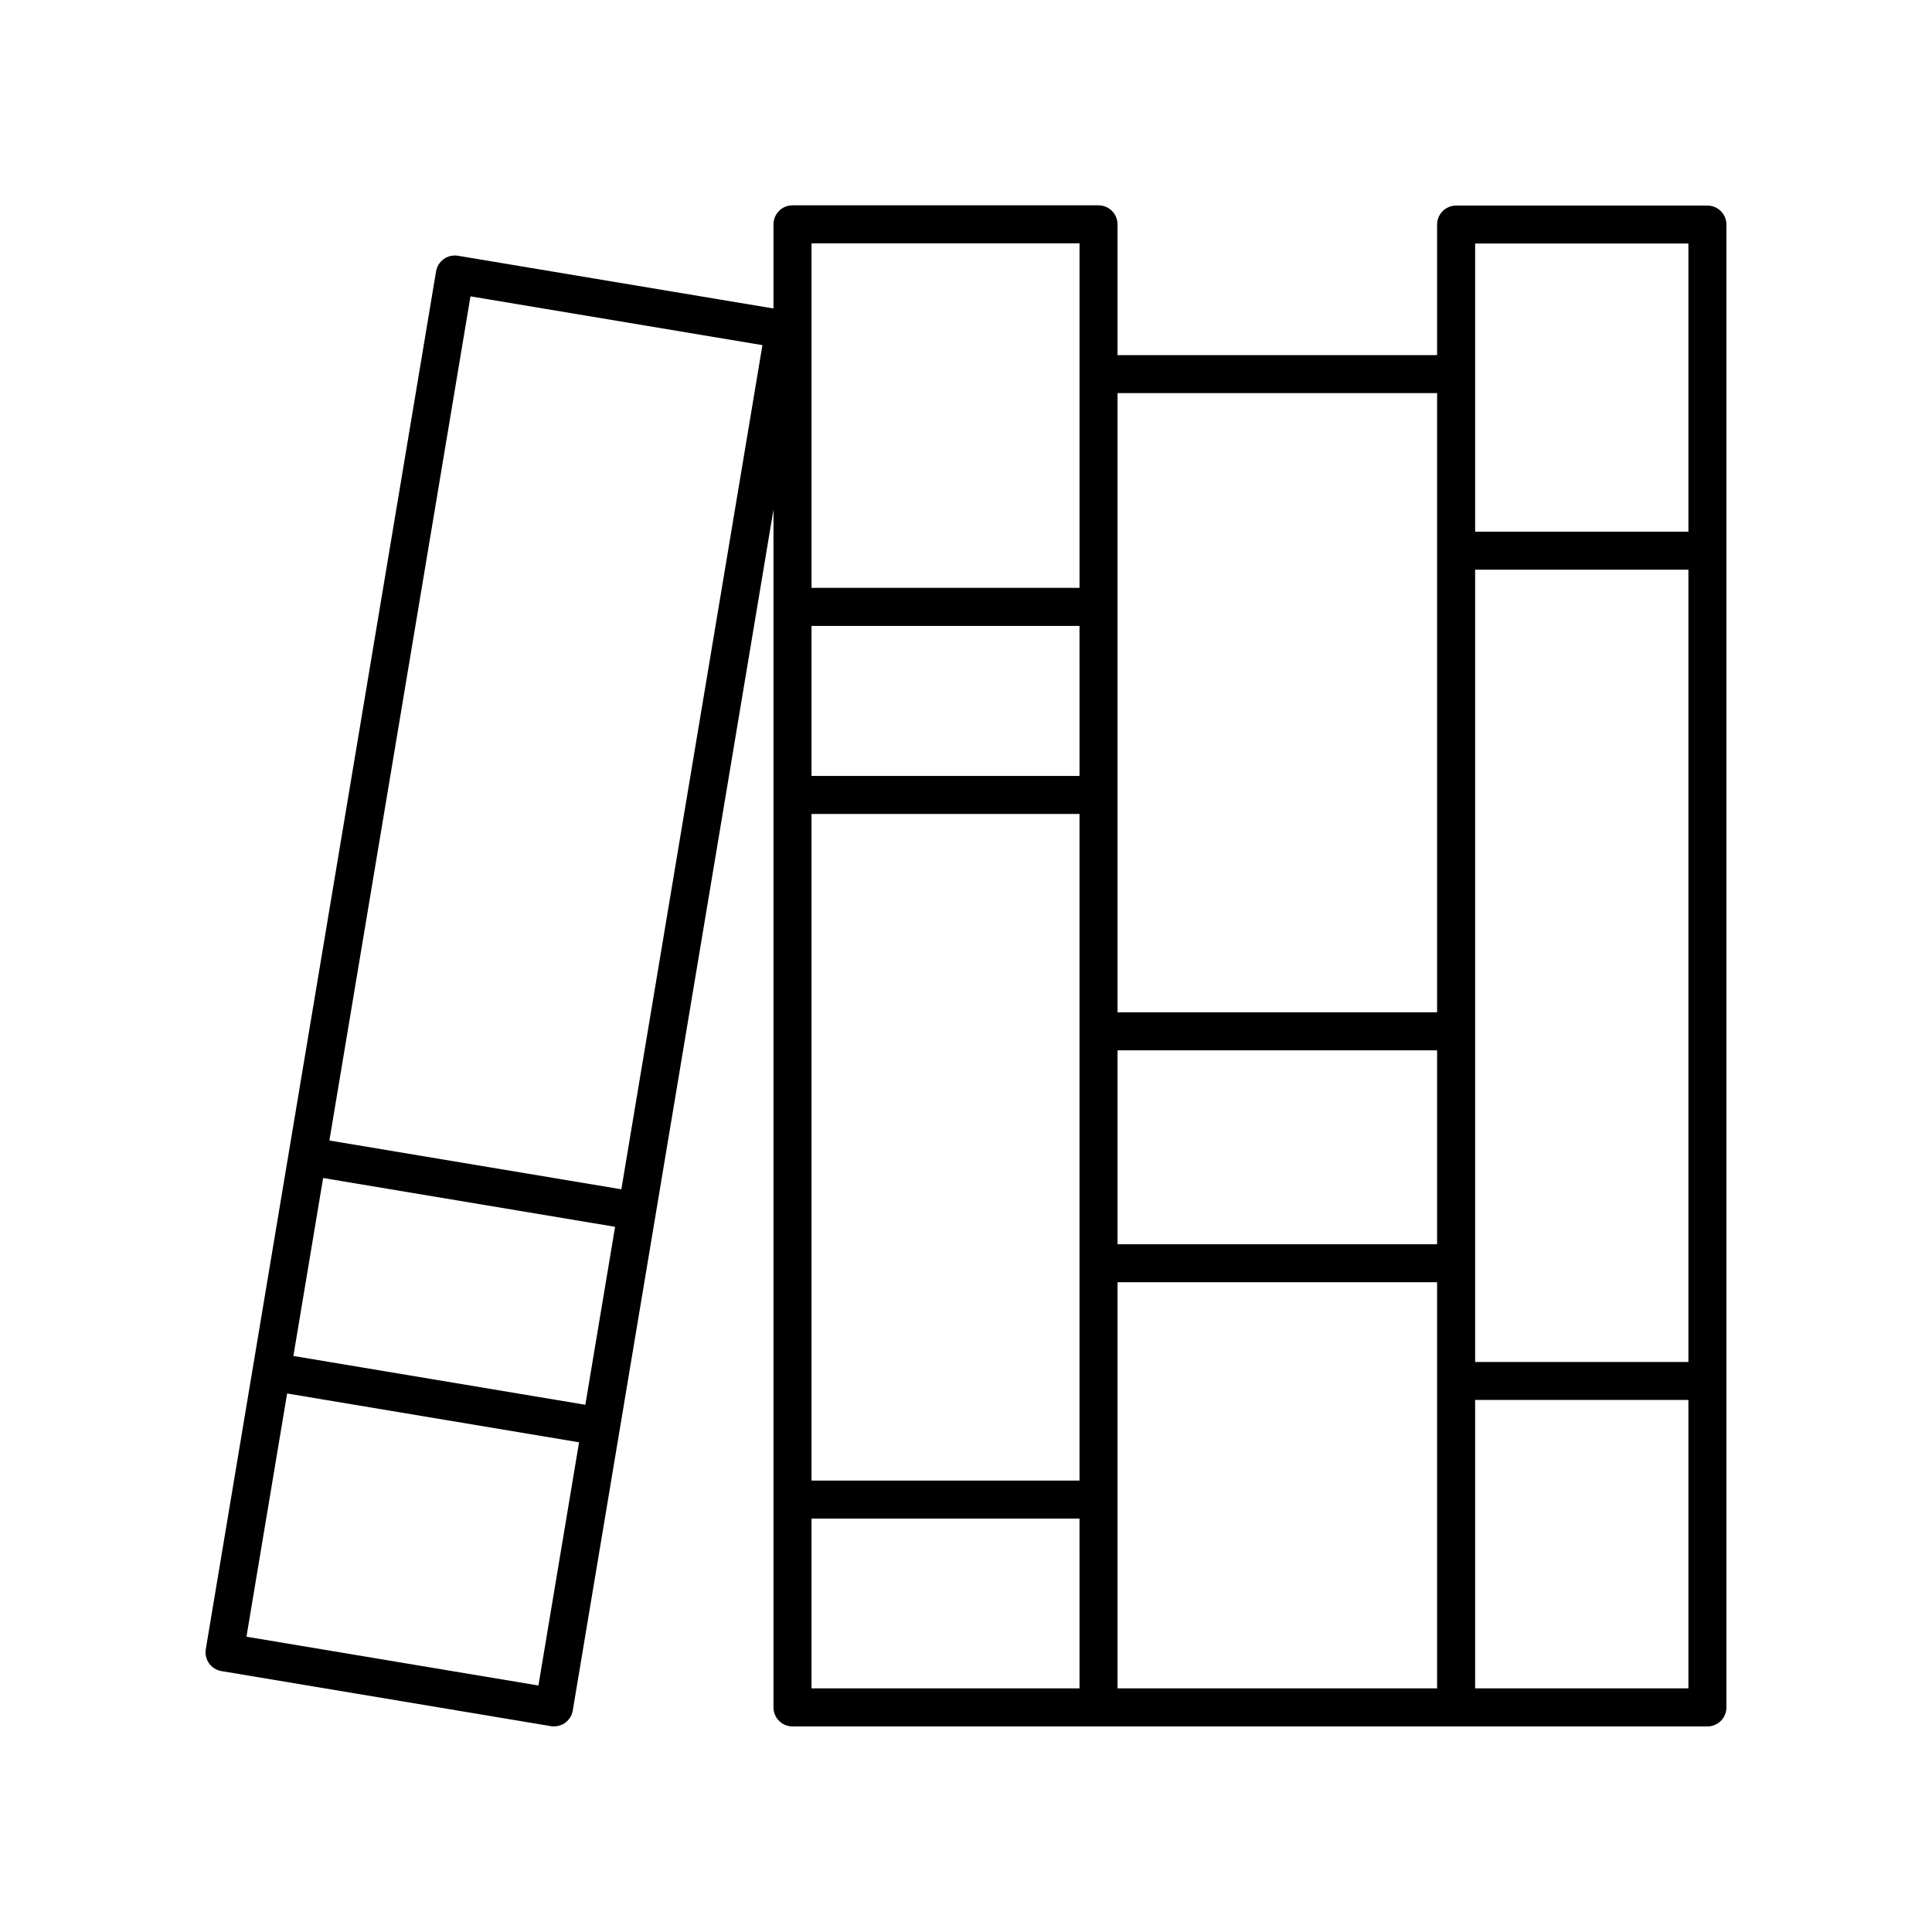
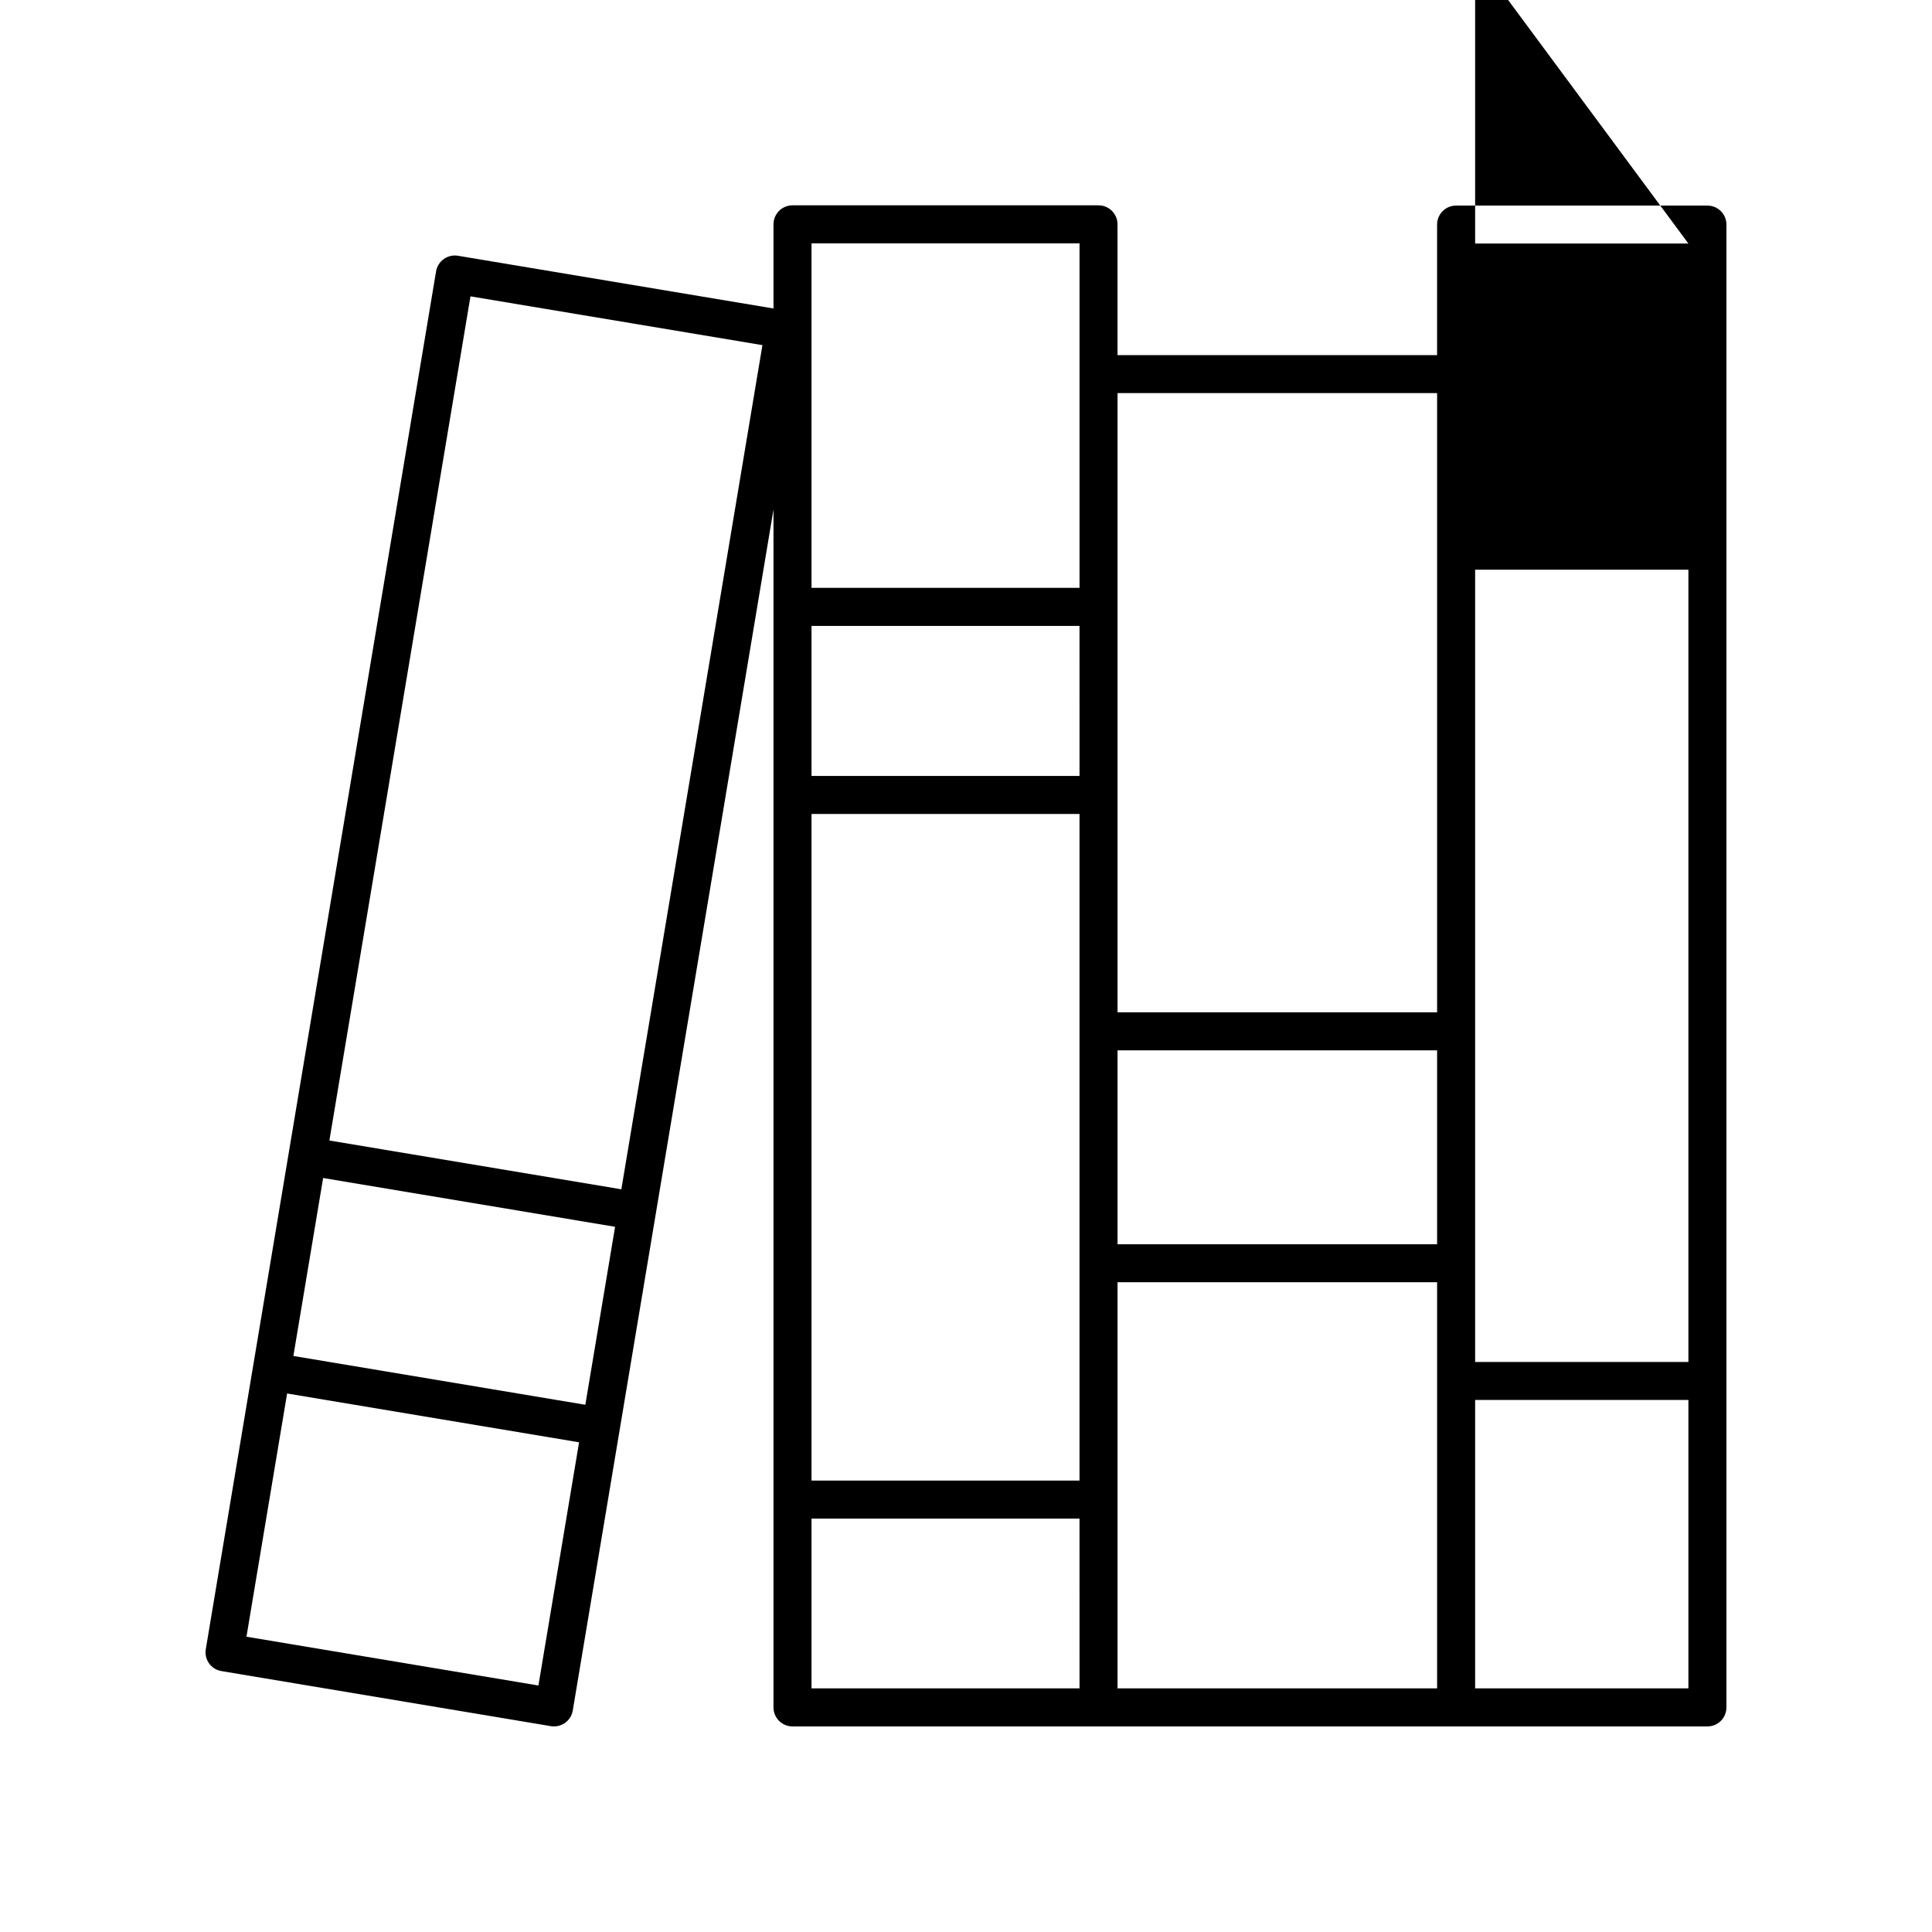
<svg xmlns="http://www.w3.org/2000/svg" fill="#000000" width="800px" height="800px" version="1.1" viewBox="144 144 512 512">
-   <path d="m596.48 198.48h-66.598c-2.785 0-5.039 2.254-5.039 5.039v34.594h-84.688v-34.66c0-2.781-2.254-5.039-5.039-5.039h-81.094c-2.785 0-5.039 2.254-5.039 5.039v22.301l-83.617-13.977c-1.32-0.219-2.672 0.098-3.758 0.867-1.086 0.773-1.82 1.953-2.043 3.269l-61.027 365.14c-0.457 2.746 1.391 5.344 4.137 5.801l87.312 14.594c0.273 0.047 0.555 0.07 0.832 0.07 1.043 0 2.066-0.324 2.926-0.938 1.086-0.773 1.82-1.953 2.043-3.269l53.195-318.28v317.45c0 2.781 2.254 5.039 5.039 5.039h242.46c2.785 0 5.039-2.254 5.039-5.039v-392.96c0-2.781-2.254-5.039-5.039-5.039zm-297.36 317.8-77.371-12.934 7.883-47.16 77.371 12.93zm-12.434 74.395-77.371-12.93 10.773-64.457 77.371 12.934zm21.977-131.5-77.371-12.93 37.387-223.71 77.371 12.93zm50.398-99.461h71.02v176.66h-71.02zm71.023-10.078h-71.023v-39.766h71.02zm-71.023 196.81h71.02l0.004 44.984h-71.023zm81.098-124.09h84.688v51.379h-84.688zm94.766-127.38h56.52v209.96h-56.52zm56.52-86.43v76.355l-56.52-0.004v-76.352zm-66.598 39.633v164.1h-84.688v-164.1zm-94.762-39.699v91.312h-71.023v-91.312zm10.074 382.95v-107.62h84.688v107.62zm94.766 0v-76.422h56.52v76.422z" />
+   <path d="m596.48 198.48h-66.598c-2.785 0-5.039 2.254-5.039 5.039v34.594h-84.688v-34.66c0-2.781-2.254-5.039-5.039-5.039h-81.094c-2.785 0-5.039 2.254-5.039 5.039v22.301l-83.617-13.977c-1.32-0.219-2.672 0.098-3.758 0.867-1.086 0.773-1.82 1.953-2.043 3.269l-61.027 365.14c-0.457 2.746 1.391 5.344 4.137 5.801l87.312 14.594c0.273 0.047 0.555 0.07 0.832 0.07 1.043 0 2.066-0.324 2.926-0.938 1.086-0.773 1.82-1.953 2.043-3.269l53.195-318.28v317.45c0 2.781 2.254 5.039 5.039 5.039h242.46c2.785 0 5.039-2.254 5.039-5.039v-392.96c0-2.781-2.254-5.039-5.039-5.039zm-297.36 317.8-77.371-12.934 7.883-47.16 77.371 12.93zm-12.434 74.395-77.371-12.93 10.773-64.457 77.371 12.934zm21.977-131.5-77.371-12.93 37.387-223.71 77.371 12.93zm50.398-99.461h71.02v176.66h-71.02zm71.023-10.078h-71.023v-39.766h71.02zm-71.023 196.81h71.02l0.004 44.984h-71.023zm81.098-124.09h84.688v51.379h-84.688zm94.766-127.38h56.52v209.96h-56.52zm56.52-86.43l-56.52-0.004v-76.352zm-66.598 39.633v164.1h-84.688v-164.1zm-94.762-39.699v91.312h-71.023v-91.312zm10.074 382.95v-107.62h84.688v107.62zm94.766 0v-76.422h56.52v76.422z" />
</svg>